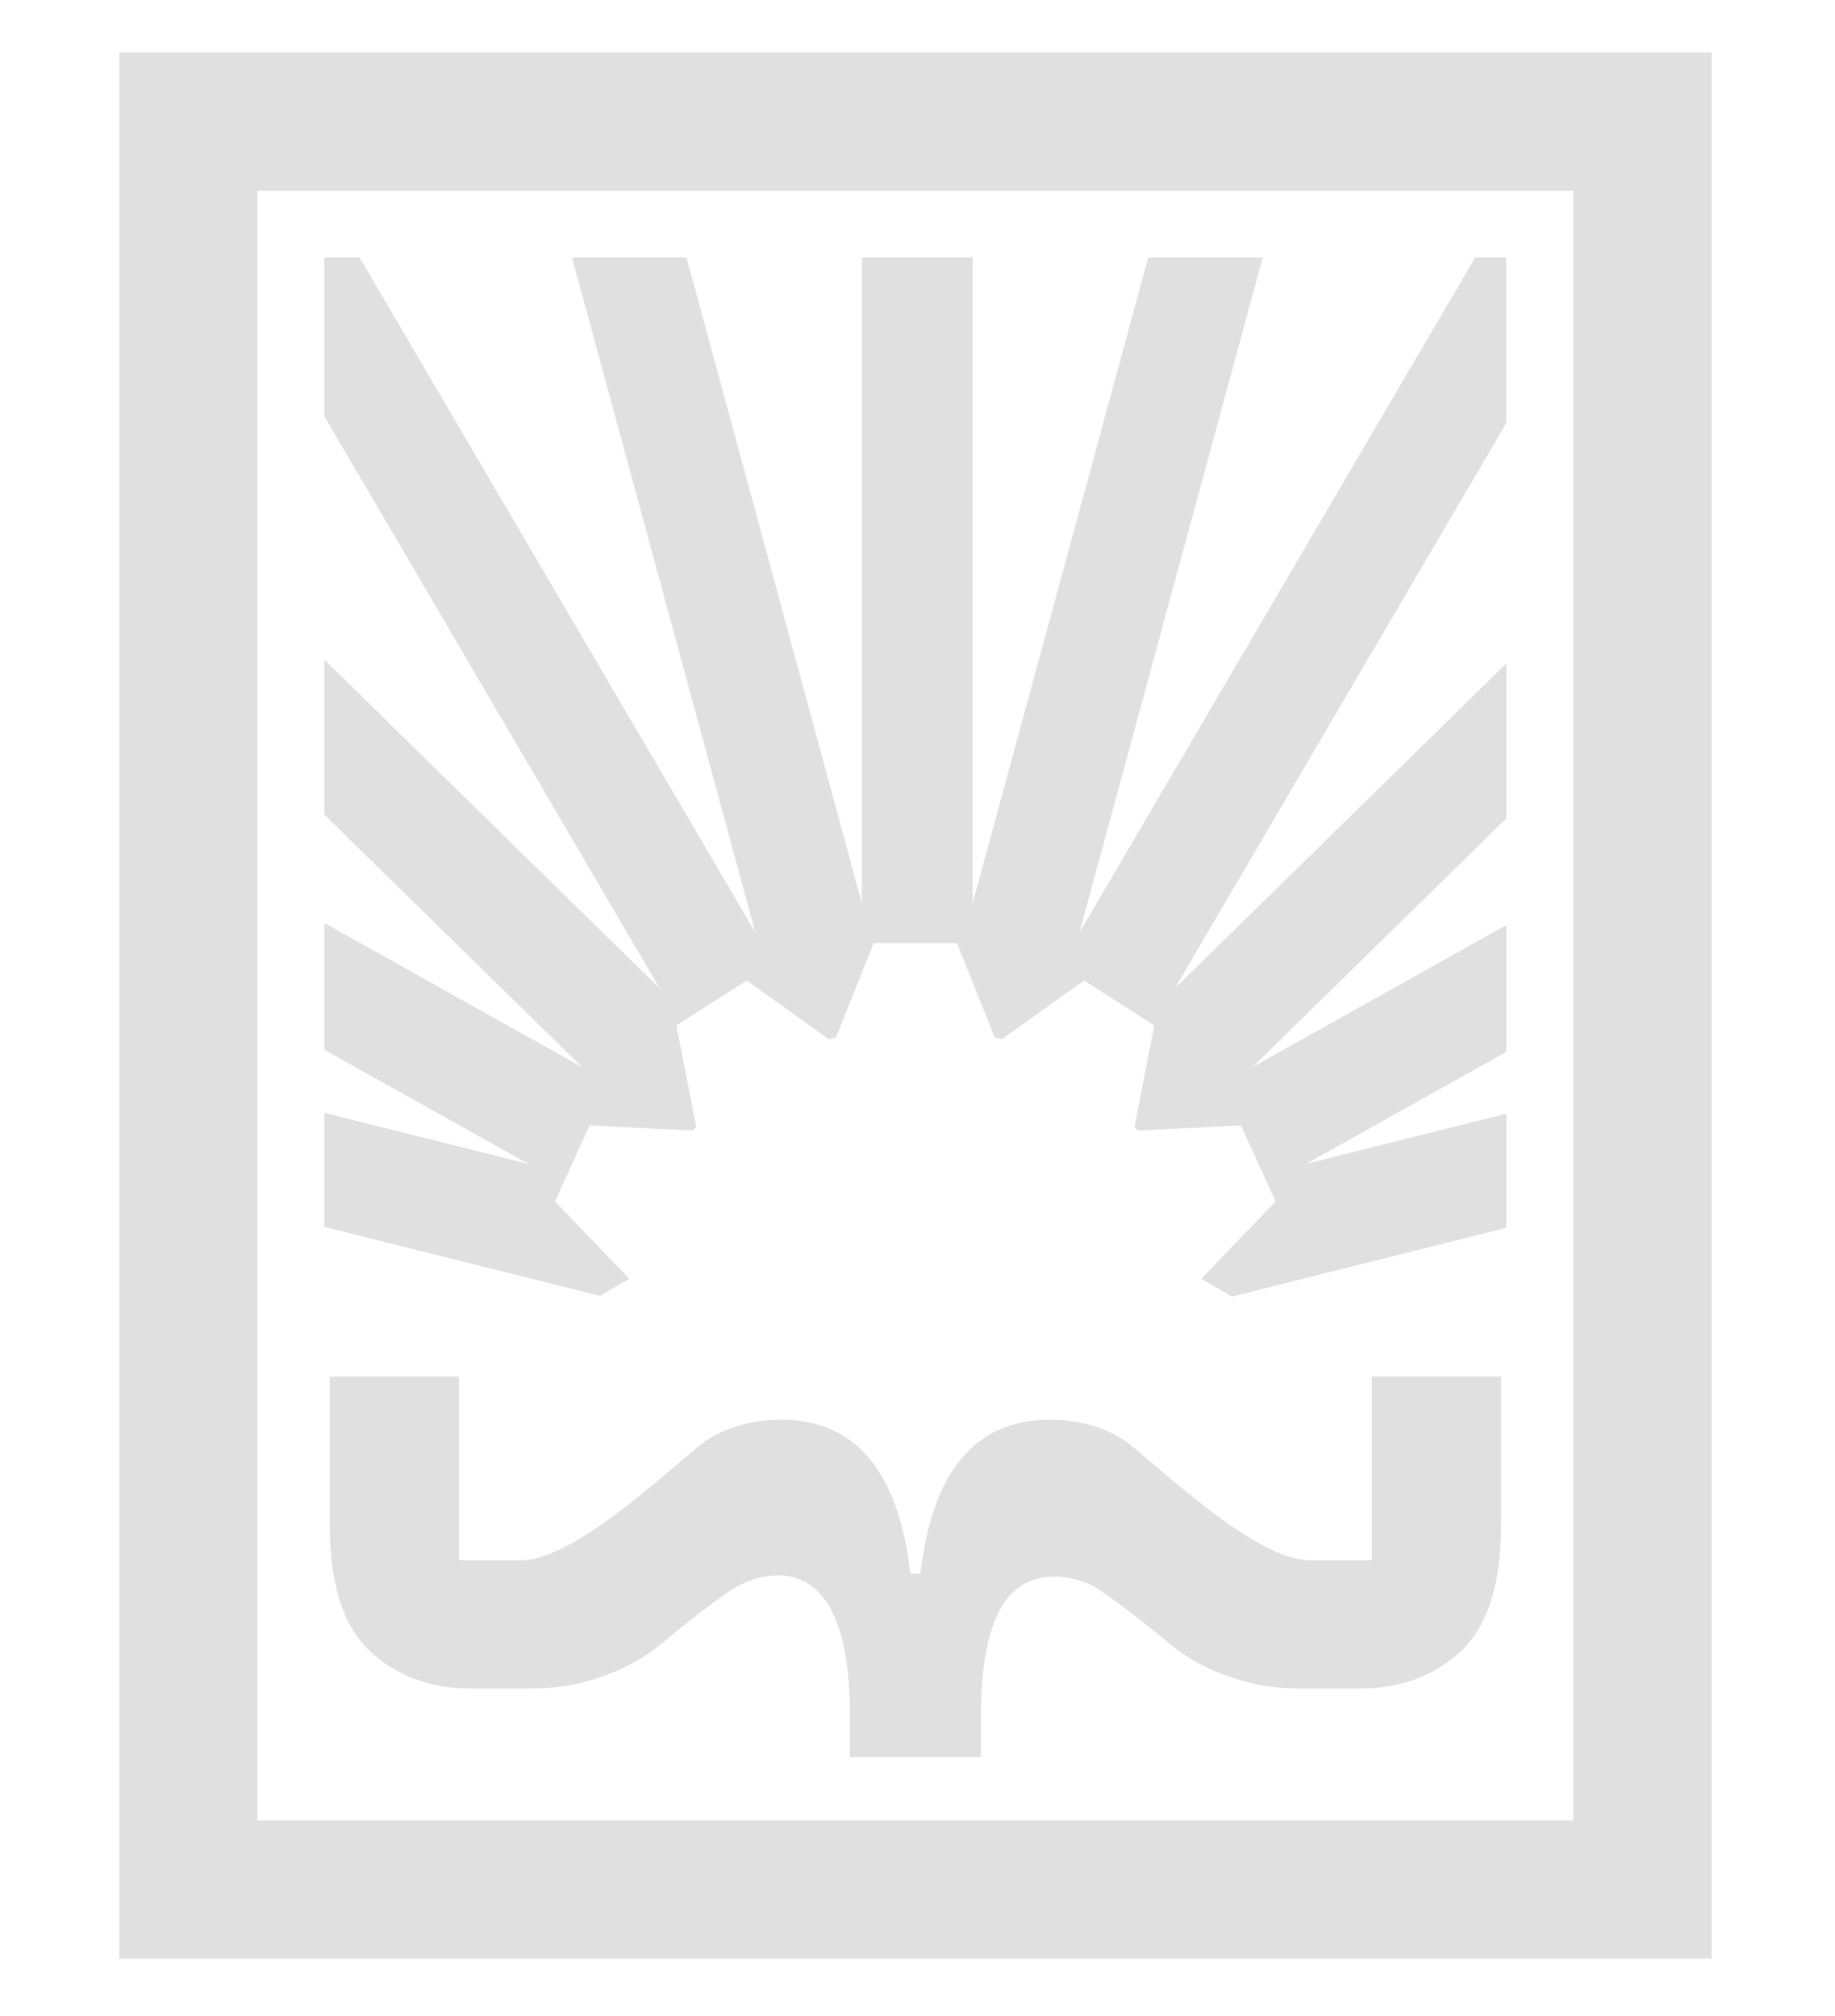
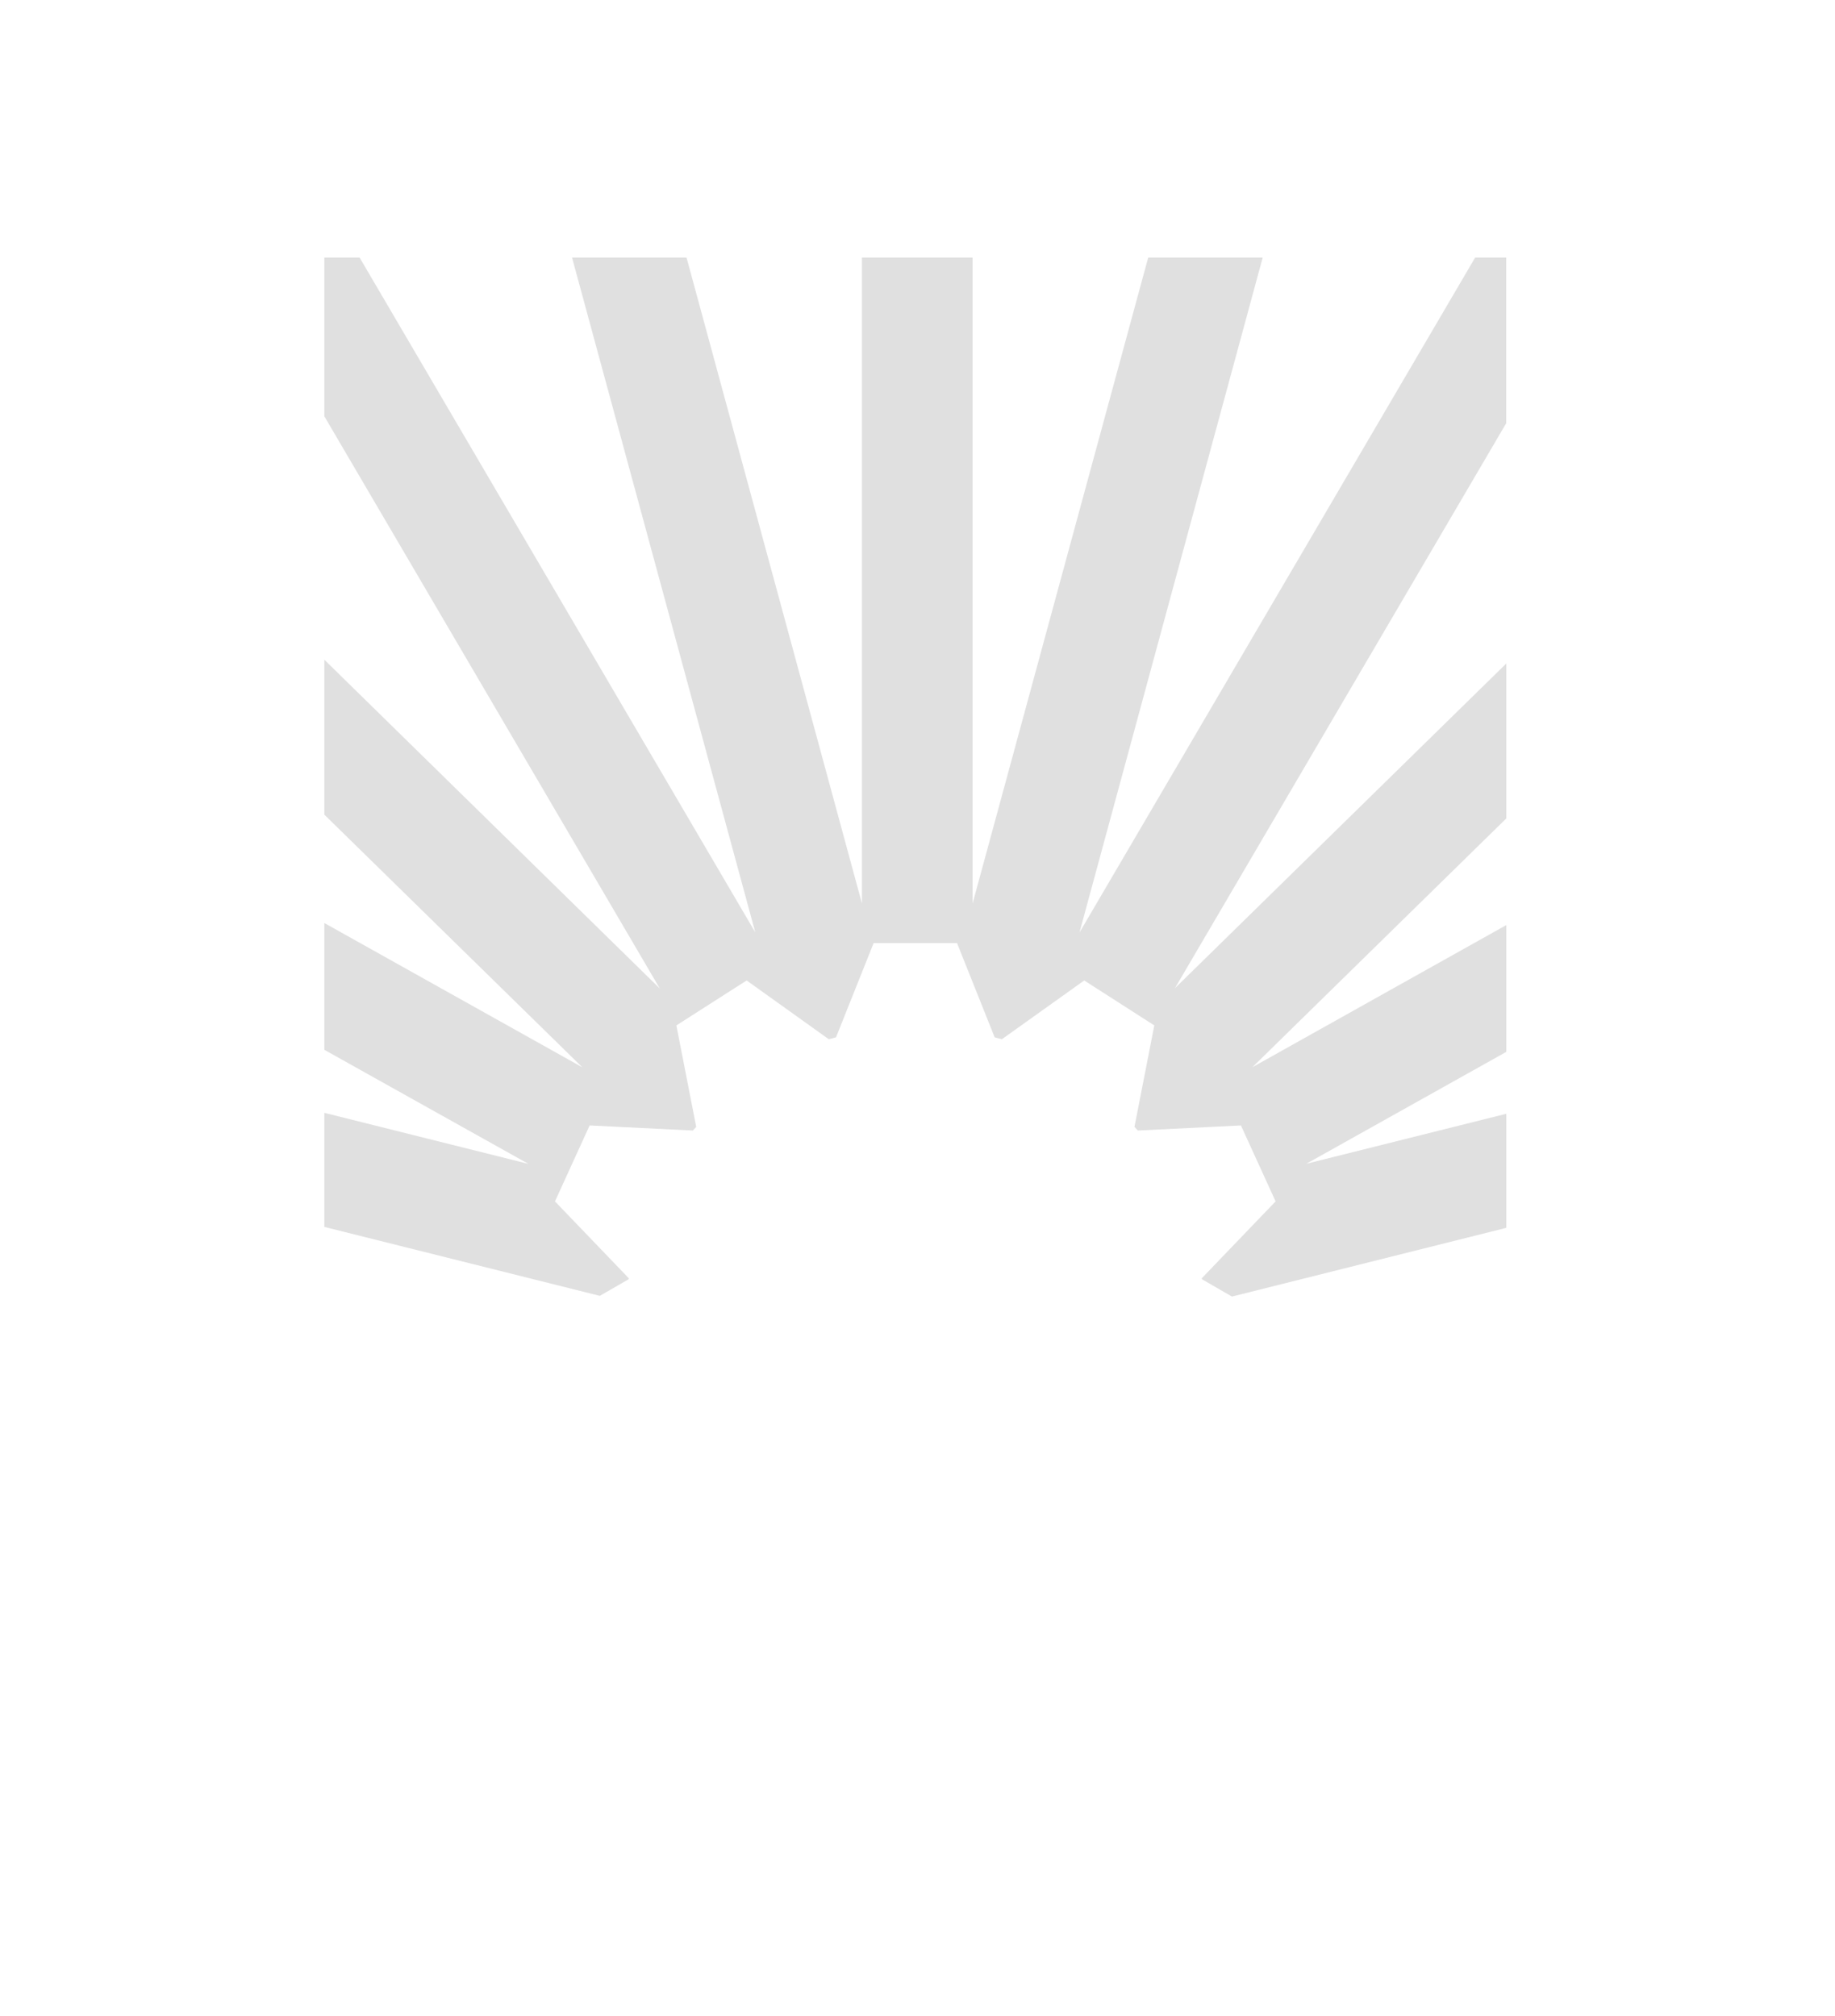
<svg xmlns="http://www.w3.org/2000/svg" width="100%" height="100%" viewBox="0 0 314 345" version="1.1" xml:space="preserve" style="fill-rule:evenodd;clip-rule:evenodd;stroke-linejoin:round;stroke-miterlimit:2;">
  <g transform="matrix(1.74,0,0,1.74,-115.837,-127.252)">
-     <path d="M214.2,208.53L201.48,208.53L201.48,226.59L195.33,226.59C189.67,226.59 179.15,216.04 176.99,214.7C174.94,213.43 172.53,212.77 169.79,212.77C166.2,212.77 163.33,214.01 161.2,216.5C159.05,218.99 157.69,222.79 157.08,227.92L156.11,227.92C155.5,222.8 154.13,218.99 151.99,216.5C149.87,214.01 146.99,212.77 143.4,212.77C140.67,212.77 138.25,213.43 136.2,214.7C134.03,216.04 123.52,226.59 117.86,226.59L111.71,226.59L111.71,208.53L99,208.53L99,223.04C99,228.85 100.29,233.02 102.9,235.48C103.8,236.33 104.8,237.07 105.88,237.6C107.9,238.67 110.22,239.21 112.86,239.21L118.64,239.21C120.76,239.21 122.64,238.97 124.28,238.5C127.54,237.58 129.93,236.29 132.04,234.45C133.1,233.52 138.03,229.61 139.36,229.01C140.02,228.71 141.48,228.07 143.13,228.07C144.92,228.07 146.94,228.83 148.39,231.61L148.39,231.64C149.58,233.93 150.16,237.4 150.16,242.03L150.16,245.96L163.04,245.96L163.04,242.03C163.04,237.39 163.63,233.93 164.82,231.64L164.82,231.61C166.18,228.99 168.28,228.2 170.24,228.2C171.62,228.2 172.93,228.59 173.84,229.01C175.12,229.59 180.16,233.57 181.16,234.45C183,236.06 185.38,237.5 188.92,238.5C190.55,238.96 192.43,239.21 194.56,239.21L200.34,239.21C202.97,239.21 205.29,238.67 207.32,237.6C208.39,237.06 209.39,236.33 210.3,235.48C212.91,233.02 214.2,228.84 214.2,223.04L214.2,208.53Z" style="fill:rgb(224,224,224);fill-rule:nonzero;" />
-   </g>
+     </g>
  <g transform="matrix(1.74,0,0,1.74,-115.837,-127.252)">
-     <path d="M221.29,91.9L221.29,252.19L91.9,252.19L91.9,91.9L221.3,91.9M234.9,78.3L78.3,78.3L78.3,265.78L234.9,265.78L234.9,78.3Z" style="fill:rgb(224,224,224);fill-rule:nonzero;" />
-   </g>
+     </g>
  <g transform="matrix(1.74,0,0,1.74,-115.837,-127.252)">
    <path d="M214.71,114.74L182.12,170.33L214.71,138.39L214.71,153.63L189.74,178.1L214.71,164.12L214.71,176.59L195.04,187.6L214.71,182.68L214.71,193.9L187.73,200.66L184.78,198.96C184.78,198.96 184.76,198.9 184.76,198.86L192.02,191.3L188.61,183.83L178.48,184.33C178.37,184.21 178.25,184.1 178.14,183.97L180.09,173.99L173.2,169.57L165.1,175.35C164.87,175.27 164.62,175.24 164.39,175.16L160.69,165.89L152.49,165.89L148.79,175.16C148.56,175.24 148.31,175.28 148.08,175.35L140,169.57L133.09,173.99L135.04,183.97C134.93,184.1 134.81,184.22 134.71,184.33L124.56,183.83L121.15,191.3L128.41,198.86C128.41,198.86 128.41,198.92 128.39,198.96L125.56,200.59L98.47,193.81L98.47,182.59L118.54,187.61L98.47,176.39L98.47,163.92L123.84,178.11L98.47,153.26L98.47,138.02L131.46,170.36L98.47,114.08L98.47,98.47L101.94,98.47L140.85,164.84L122.83,98.47L134.09,98.47L151.34,162L151.34,98.47L162.22,98.47L162.22,162L179.49,98.47L190.75,98.47L172.73,164.86L211.64,98.47L214.7,98.47L214.7,114.75L214.71,114.74Z" style="fill:rgb(224,224,224);fill-rule:nonzero;" />
  </g>
</svg>